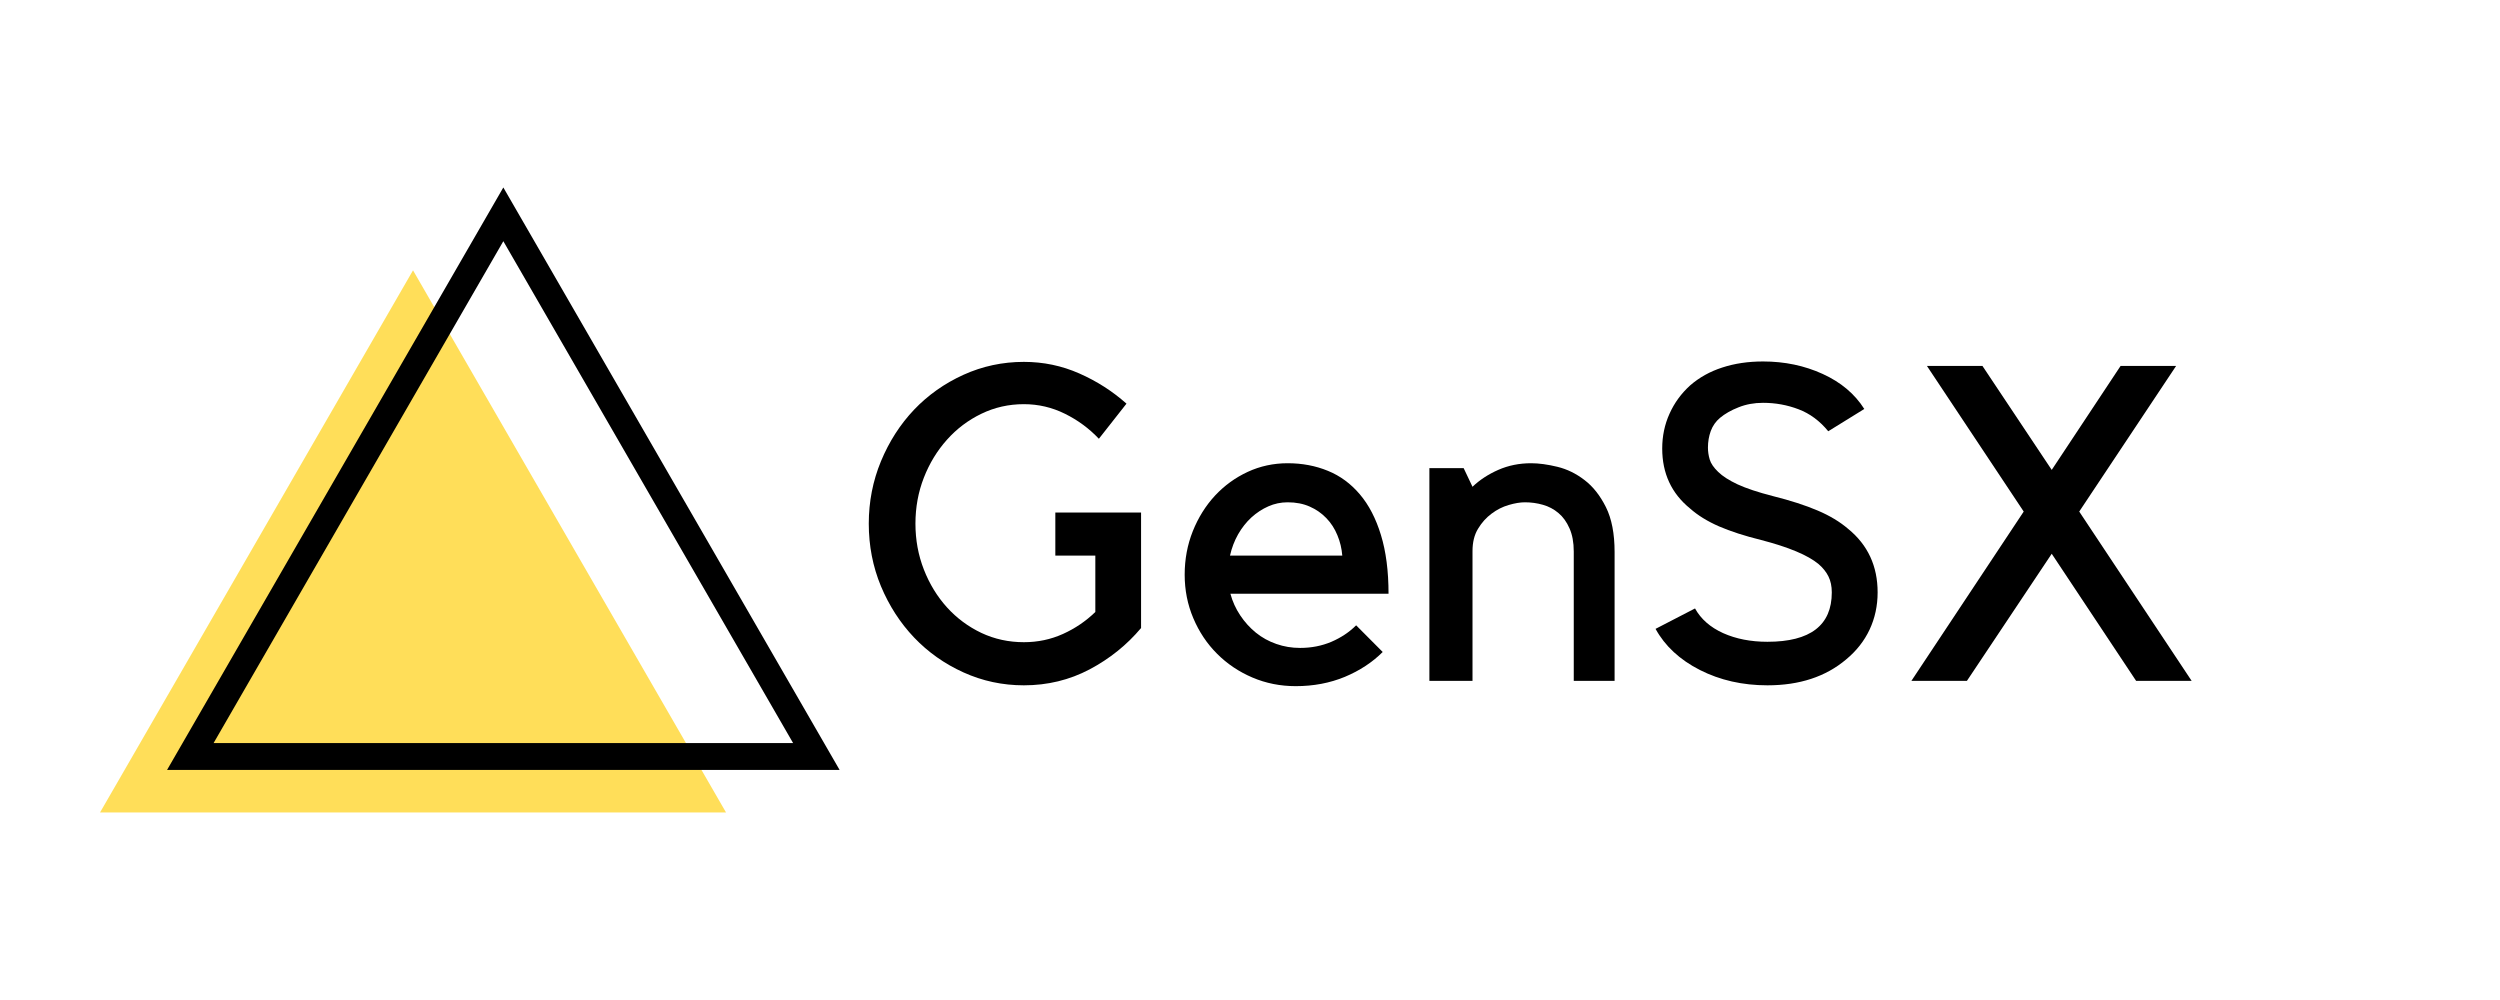
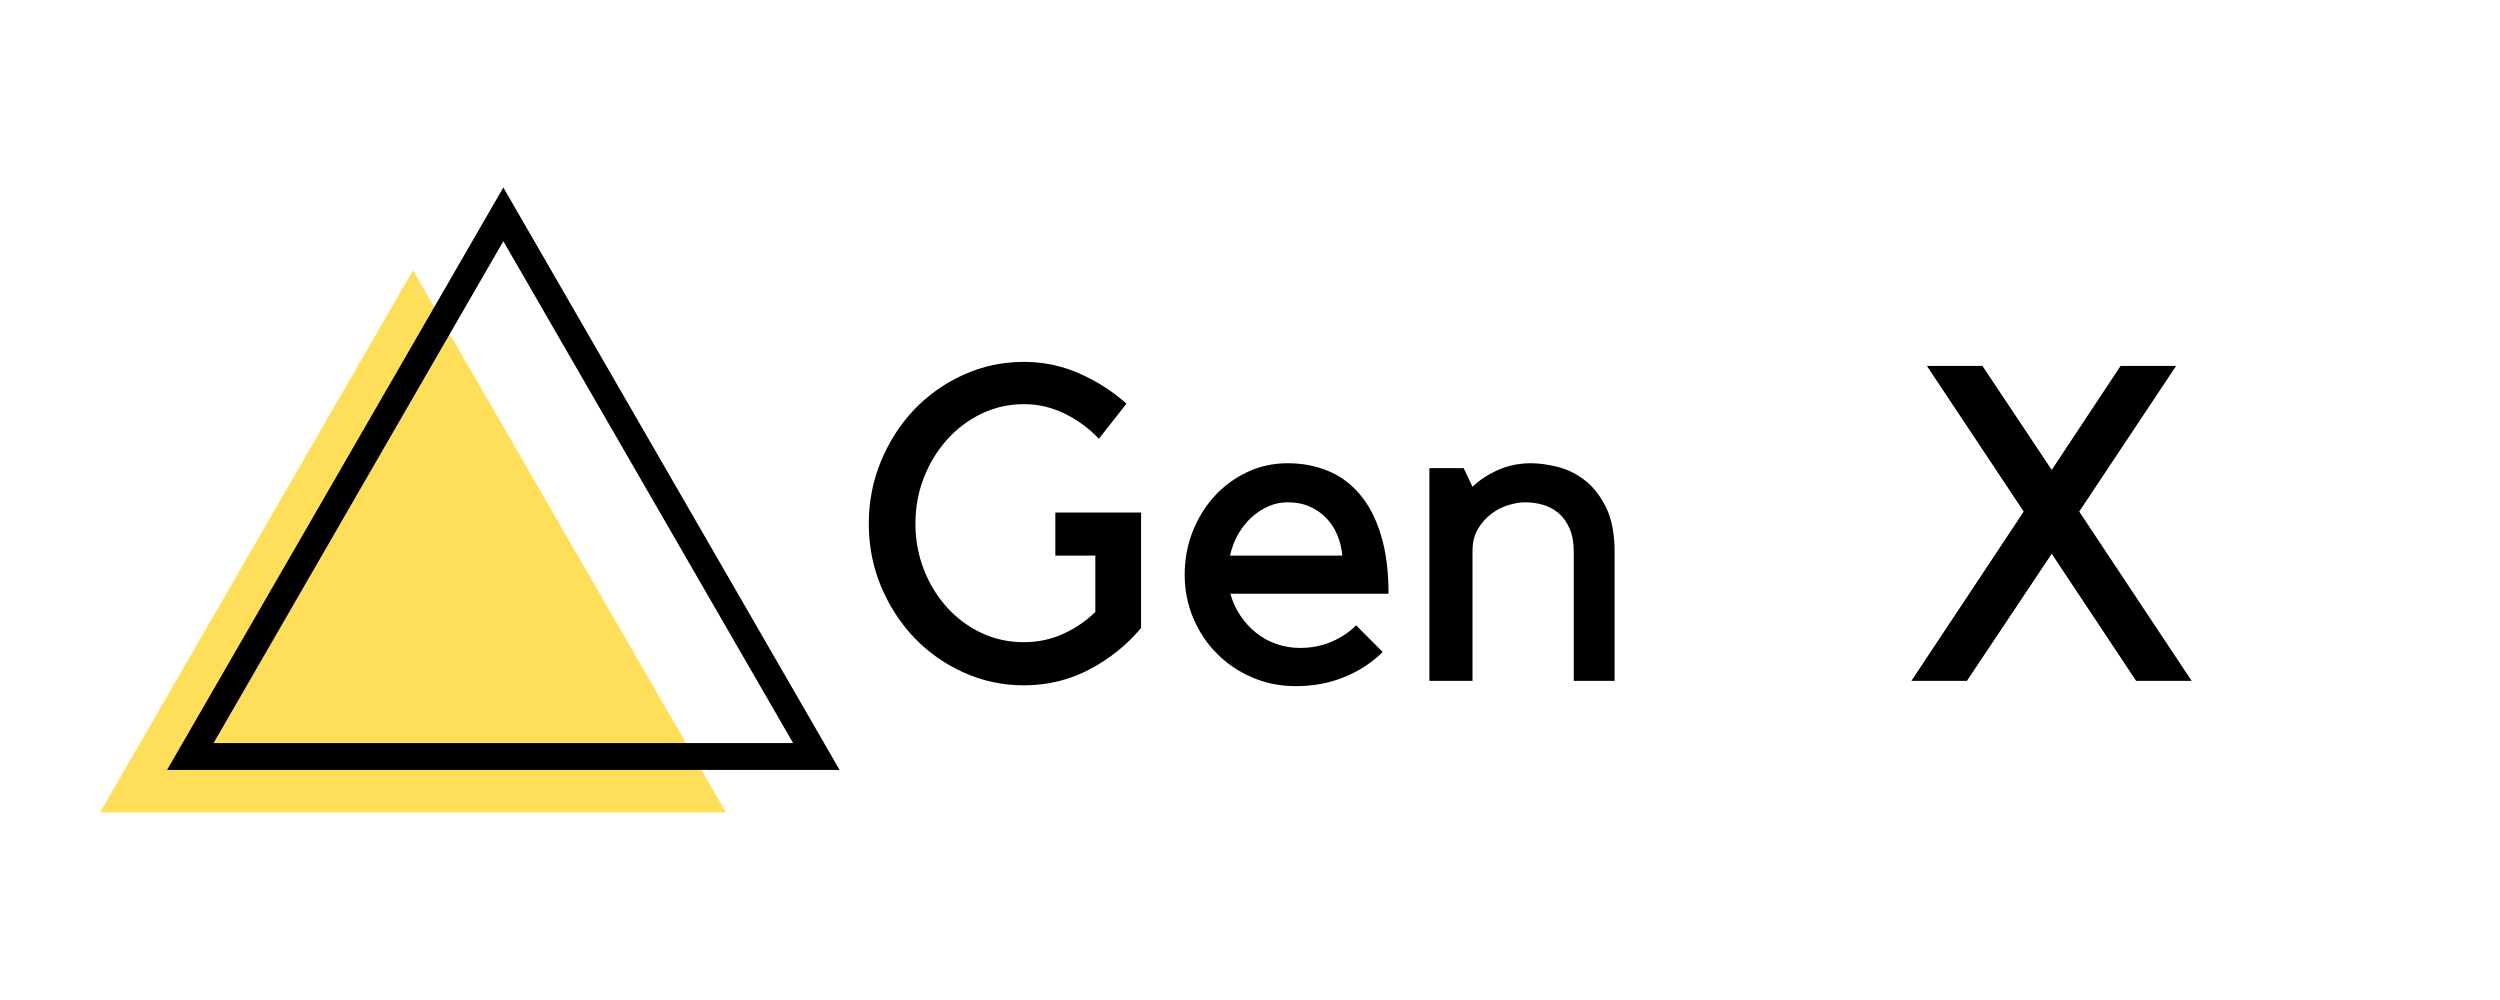
<svg xmlns="http://www.w3.org/2000/svg" width="500" zoomAndPan="magnify" viewBox="0 0 375 150" height="200" preserveAspectRatio="xMidYMid meet" version="1.0">
  <defs>
    <g />
    <clipPath id="7204dd5948">
      <path d="M 15 40 L 109 40 L 109 121.871 L 15 121.871 Z M 15 40 " clip-rule="nonzero" />
    </clipPath>
    <clipPath id="4a84b8e34f">
      <path d="M 25 28.121 L 126 28.121 L 126 116 L 25 116 Z M 25 28.121 " clip-rule="nonzero" />
    </clipPath>
  </defs>
  <g clip-path="url(#7204dd5948)">
    <path fill="#ffde59" d="M 61.953 40.551 L 15.004 121.871 L 108.906 121.871 L 61.953 40.551 L 15.004 121.871 L 108.906 121.871 Z M 61.953 40.551 " fill-opacity="1" fill-rule="nonzero" />
  </g>
  <g clip-path="url(#4a84b8e34f)">
    <path fill="#000000" d="M 125.941 115.488 L 25.059 115.488 L 75.5 28.121 L 77.246 31.145 L 124.195 112.465 Z M 32.039 111.457 L 118.965 111.457 L 75.5 36.18 Z M 32.039 111.457 " fill-opacity="1" fill-rule="nonzero" />
  </g>
  <g fill="#000000" fill-opacity="1">
    <g transform="translate(128.191, 102.126)">
      <g>
        <path d="M 30.109 -25.25 L 42.969 -25.25 L 42.969 -7.922 C 40.844 -5.391 38.27 -3.32 35.25 -1.719 C 32.227 -0.125 28.941 0.672 25.391 0.672 C 22.191 0.672 19.172 0.023 16.328 -1.266 C 13.484 -2.555 11.016 -4.301 8.922 -6.5 C 6.836 -8.695 5.18 -11.258 3.953 -14.188 C 2.734 -17.125 2.125 -20.254 2.125 -23.578 C 2.125 -26.867 2.734 -29.988 3.953 -32.938 C 5.18 -35.895 6.836 -38.473 8.922 -40.672 C 11.016 -42.867 13.484 -44.613 16.328 -45.906 C 19.172 -47.195 22.191 -47.844 25.391 -47.844 C 28.316 -47.844 31.086 -47.266 33.703 -46.109 C 36.328 -44.953 38.688 -43.441 40.781 -41.578 L 36.641 -36.312 C 35.172 -37.863 33.473 -39.113 31.547 -40.062 C 29.617 -41.02 27.566 -41.5 25.391 -41.5 C 23.117 -41.5 20.992 -41.02 19.016 -40.062 C 17.047 -39.113 15.328 -37.816 13.859 -36.172 C 12.391 -34.535 11.234 -32.641 10.391 -30.484 C 9.547 -28.328 9.125 -26.023 9.125 -23.578 C 9.125 -21.141 9.547 -18.844 10.391 -16.688 C 11.234 -14.531 12.391 -12.641 13.859 -11.016 C 15.328 -9.398 17.047 -8.125 19.016 -7.188 C 20.992 -6.258 23.117 -5.797 25.391 -5.797 C 27.473 -5.797 29.426 -6.207 31.25 -7.031 C 33.07 -7.852 34.691 -8.953 36.109 -10.328 L 36.109 -18.781 L 30.109 -18.781 Z M 30.109 -25.25 " />
      </g>
    </g>
  </g>
  <g fill="#000000" fill-opacity="1">
    <g transform="translate(175.499, 102.126)">
      <g>
        <path d="M 18.859 0.797 C 16.547 0.797 14.379 0.363 12.359 -0.5 C 10.336 -1.363 8.57 -2.551 7.062 -4.062 C 5.551 -5.57 4.363 -7.348 3.5 -9.391 C 2.633 -11.43 2.203 -13.609 2.203 -15.922 C 2.203 -18.234 2.609 -20.41 3.422 -22.453 C 4.242 -24.492 5.352 -26.27 6.75 -27.781 C 8.156 -29.289 9.789 -30.477 11.656 -31.344 C 13.52 -32.207 15.52 -32.641 17.656 -32.641 C 19.832 -32.641 21.844 -32.258 23.688 -31.5 C 25.531 -30.75 27.129 -29.57 28.484 -27.969 C 29.836 -26.375 30.891 -24.344 31.641 -21.875 C 32.398 -19.414 32.781 -16.477 32.781 -13.062 L 9.062 -13.062 C 9.375 -11.906 9.863 -10.828 10.531 -9.828 C 11.195 -8.828 11.984 -7.957 12.891 -7.219 C 13.797 -6.488 14.816 -5.926 15.953 -5.531 C 17.086 -5.133 18.273 -4.938 19.516 -4.938 C 21.203 -4.938 22.77 -5.242 24.219 -5.859 C 25.664 -6.484 26.898 -7.305 27.922 -8.328 L 31.906 -4.328 C 30.352 -2.773 28.457 -1.531 26.219 -0.594 C 23.977 0.332 21.523 0.797 18.859 0.797 Z M 17.656 -26.781 C 16.633 -26.781 15.664 -26.578 14.75 -26.172 C 13.844 -25.773 13 -25.223 12.219 -24.516 C 11.445 -23.805 10.781 -22.961 10.219 -21.984 C 9.664 -21.004 9.258 -19.938 9 -18.781 L 25.844 -18.781 C 25.758 -19.852 25.516 -20.875 25.109 -21.844 C 24.711 -22.82 24.16 -23.676 23.453 -24.406 C 22.742 -25.145 21.91 -25.723 20.953 -26.141 C 19.992 -26.566 18.895 -26.781 17.656 -26.781 Z M 17.656 -26.781 " />
      </g>
    </g>
  </g>
  <g fill="#000000" fill-opacity="1">
    <g transform="translate(210.814, 102.126)">
      <g>
        <path d="M 10.062 0 L 3.594 0 L 3.594 -31.906 L 8.734 -31.906 L 10.062 -29.109 C 11.125 -30.129 12.41 -30.973 13.922 -31.641 C 15.43 -32.305 17.078 -32.641 18.859 -32.641 C 20.016 -32.641 21.32 -32.461 22.781 -32.109 C 24.25 -31.754 25.613 -31.086 26.875 -30.109 C 28.145 -29.141 29.211 -27.785 30.078 -26.047 C 30.941 -24.316 31.375 -22.078 31.375 -19.328 L 31.375 0 L 25.25 0 L 25.25 -19.391 C 25.25 -20.766 25.035 -21.926 24.609 -22.875 C 24.191 -23.832 23.641 -24.598 22.953 -25.172 C 22.266 -25.754 21.488 -26.164 20.625 -26.406 C 19.758 -26.656 18.859 -26.781 17.922 -26.781 C 17.211 -26.781 16.398 -26.645 15.484 -26.375 C 14.578 -26.113 13.723 -25.68 12.922 -25.078 C 12.117 -24.484 11.441 -23.727 10.891 -22.812 C 10.336 -21.906 10.062 -20.785 10.062 -19.453 Z M 10.062 0 " />
      </g>
    </g>
  </g>
  <g fill="#000000" fill-opacity="1">
    <g transform="translate(246.394, 102.126)">
      <g>
-         <path d="M 35.25 -13.266 C 35.25 -11.266 34.848 -9.406 34.047 -7.688 C 33.242 -5.977 32.066 -4.484 30.516 -3.203 C 27.453 -0.617 23.52 0.672 18.719 0.672 C 14.988 0.672 11.613 -0.094 8.594 -1.625 C 5.57 -3.164 3.352 -5.223 1.938 -7.797 L 7.859 -10.859 C 8.742 -9.266 10.148 -8.031 12.078 -7.156 C 14.016 -6.289 16.227 -5.859 18.719 -5.859 C 25.156 -5.859 28.375 -8.328 28.375 -13.266 C 28.375 -14.191 28.207 -14.988 27.875 -15.656 C 27.551 -16.32 27.055 -16.941 26.391 -17.516 C 24.785 -18.848 21.914 -20.051 17.781 -21.125 C 15.301 -21.738 13.191 -22.422 11.453 -23.172 C 9.723 -23.93 8.281 -24.82 7.125 -25.844 C 4.332 -28.113 2.938 -31.113 2.938 -34.844 C 2.938 -36.707 3.301 -38.445 4.031 -40.062 C 4.758 -41.688 5.789 -43.102 7.125 -44.312 C 8.5 -45.508 10.109 -46.406 11.953 -47 C 13.797 -47.602 15.832 -47.906 18.062 -47.906 C 21.301 -47.906 24.285 -47.281 27.016 -46.031 C 29.742 -44.789 31.82 -43.039 33.25 -40.781 L 27.844 -37.438 C 26.562 -39 25.078 -40.098 23.391 -40.734 C 21.703 -41.379 19.926 -41.703 18.062 -41.703 C 16.727 -41.703 15.504 -41.477 14.391 -41.031 C 13.273 -40.594 12.344 -40.062 11.594 -39.438 C 10.969 -38.906 10.508 -38.25 10.219 -37.469 C 9.938 -36.695 9.797 -35.867 9.797 -34.984 C 9.797 -34.398 9.883 -33.805 10.062 -33.203 C 10.238 -32.609 10.66 -31.988 11.328 -31.344 C 11.992 -30.695 12.969 -30.07 14.25 -29.469 C 15.539 -28.875 17.297 -28.289 19.516 -27.719 C 22.18 -27.051 24.426 -26.328 26.25 -25.547 C 28.07 -24.773 29.602 -23.852 30.844 -22.781 C 33.781 -20.383 35.25 -17.211 35.25 -13.266 Z M 35.25 -13.266 " />
-       </g>
+         </g>
    </g>
  </g>
  <g fill="#000000" fill-opacity="1">
    <g transform="translate(285.04, 102.126)">
      <g>
        <path d="M 26.844 -25.391 L 43.703 0 L 35.375 0 L 22.719 -19.062 L 10 0 L 1.672 0 L 18.516 -25.391 L 4 -47.234 L 12.328 -47.234 L 22.719 -31.641 L 33.047 -47.234 L 41.375 -47.234 Z M 26.844 -25.391 " />
      </g>
    </g>
  </g>
</svg>